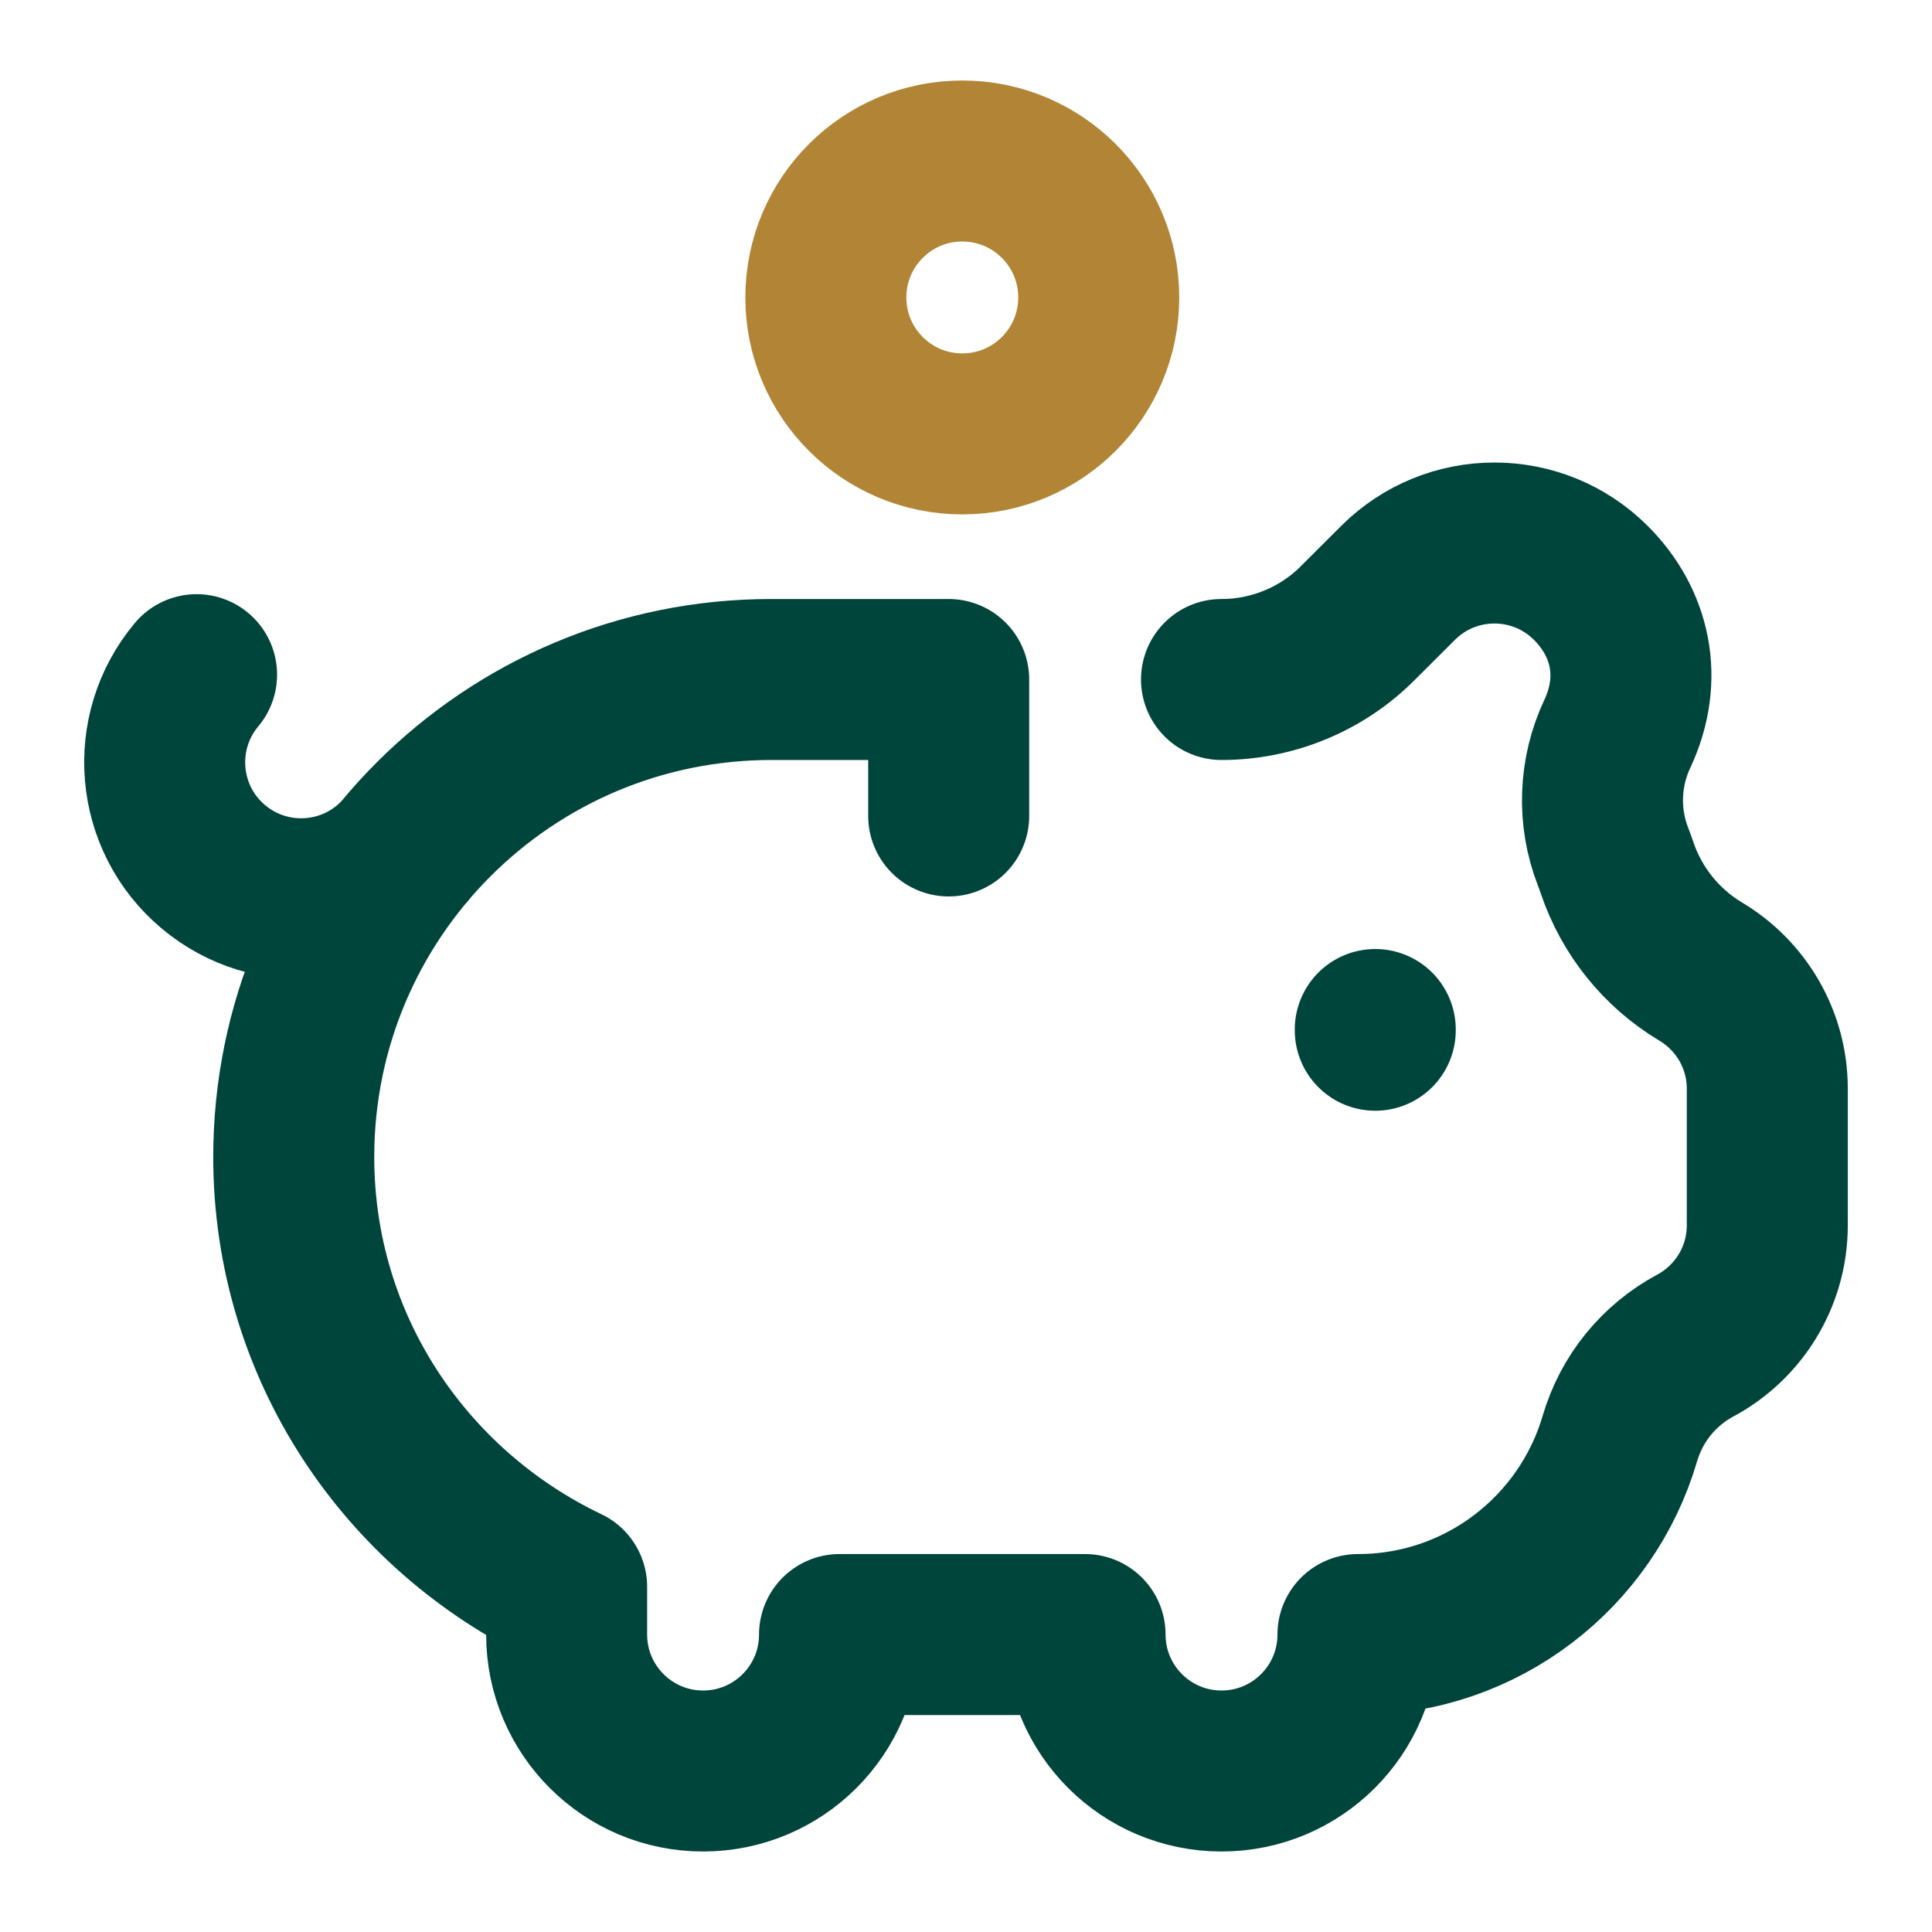
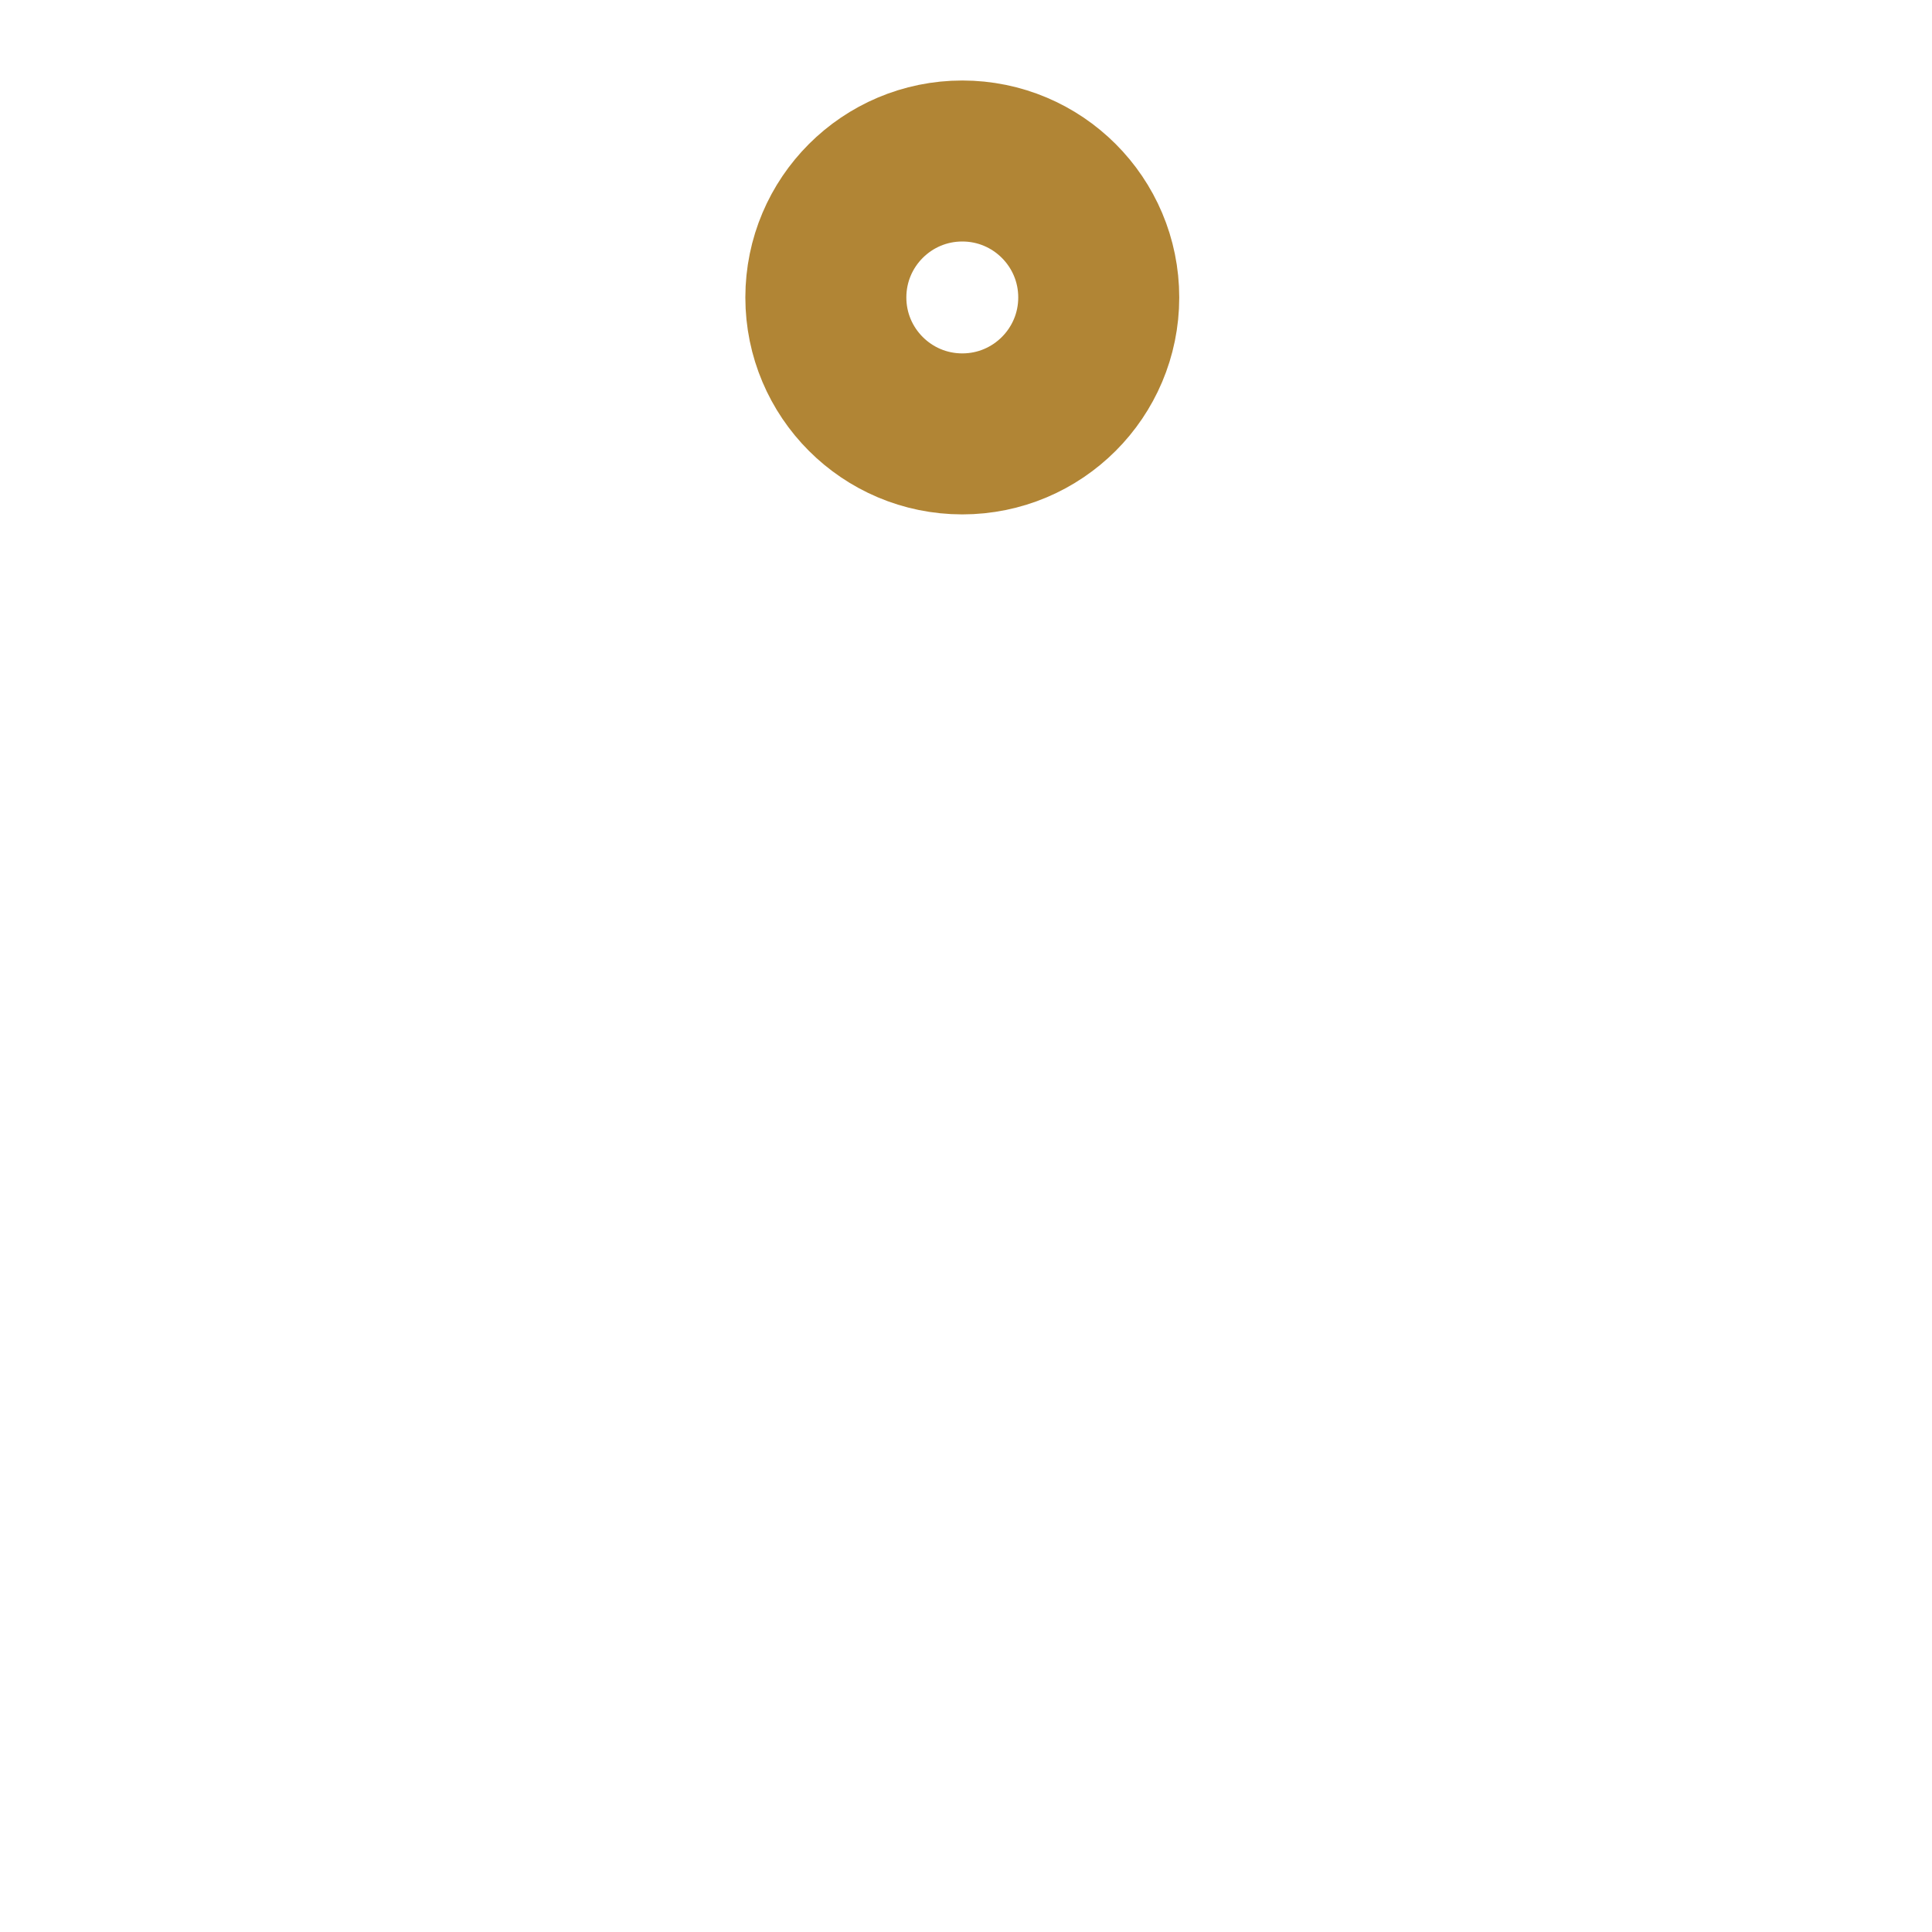
<svg xmlns="http://www.w3.org/2000/svg" width="24" height="24" viewBox="0 0 24 24" fill="none">
  <path d="M11.954 5.39C12.89 5.39 13.649 4.631 13.649 3.695C13.649 2.759 12.89 2 11.954 2C11.018 2 10.259 2.759 10.259 3.695C10.259 4.631 11.018 5.39 11.954 5.39Z" stroke="#B18535" stroke-width="2" stroke-miterlimit="10" stroke-linecap="round" stroke-linejoin="round" />
-   <path d="M5.039 10.56C4.438 11.277 3.368 11.37 2.651 10.768C1.934 10.167 1.841 9.098 2.442 8.381M15.174 8.441C15.489 8.441 15.801 8.379 16.092 8.258C16.383 8.138 16.647 7.961 16.869 7.738L17.366 7.242C18.028 6.58 19.101 6.58 19.763 7.242C20.251 7.73 20.418 8.42 20.09 9.118C19.979 9.354 19.917 9.611 19.908 9.872C19.898 10.133 19.942 10.393 20.036 10.637C20.054 10.683 20.071 10.73 20.087 10.777C20.269 11.318 20.638 11.777 21.128 12.07C21.623 12.366 21.954 12.907 21.954 13.525V15.22C21.954 15.867 21.592 16.429 21.06 16.715C20.835 16.835 20.636 17 20.475 17.198C20.314 17.396 20.195 17.625 20.123 17.869C19.711 19.277 18.41 20.305 16.869 20.305C16.869 21.241 16.11 22 15.174 22C14.238 22 13.479 21.241 13.479 20.305H10.429C10.429 21.241 9.67 22 8.734 22C7.798 22 7.039 21.241 7.039 20.305V19.712C5.04 18.758 3.649 16.735 3.649 14.373C3.649 11.097 6.305 8.441 9.581 8.441H11.785V10.136M17.084 12.789V12.798" stroke="#00453C" stroke-width="2" stroke-miterlimit="10" stroke-linecap="round" stroke-linejoin="round" />
</svg>